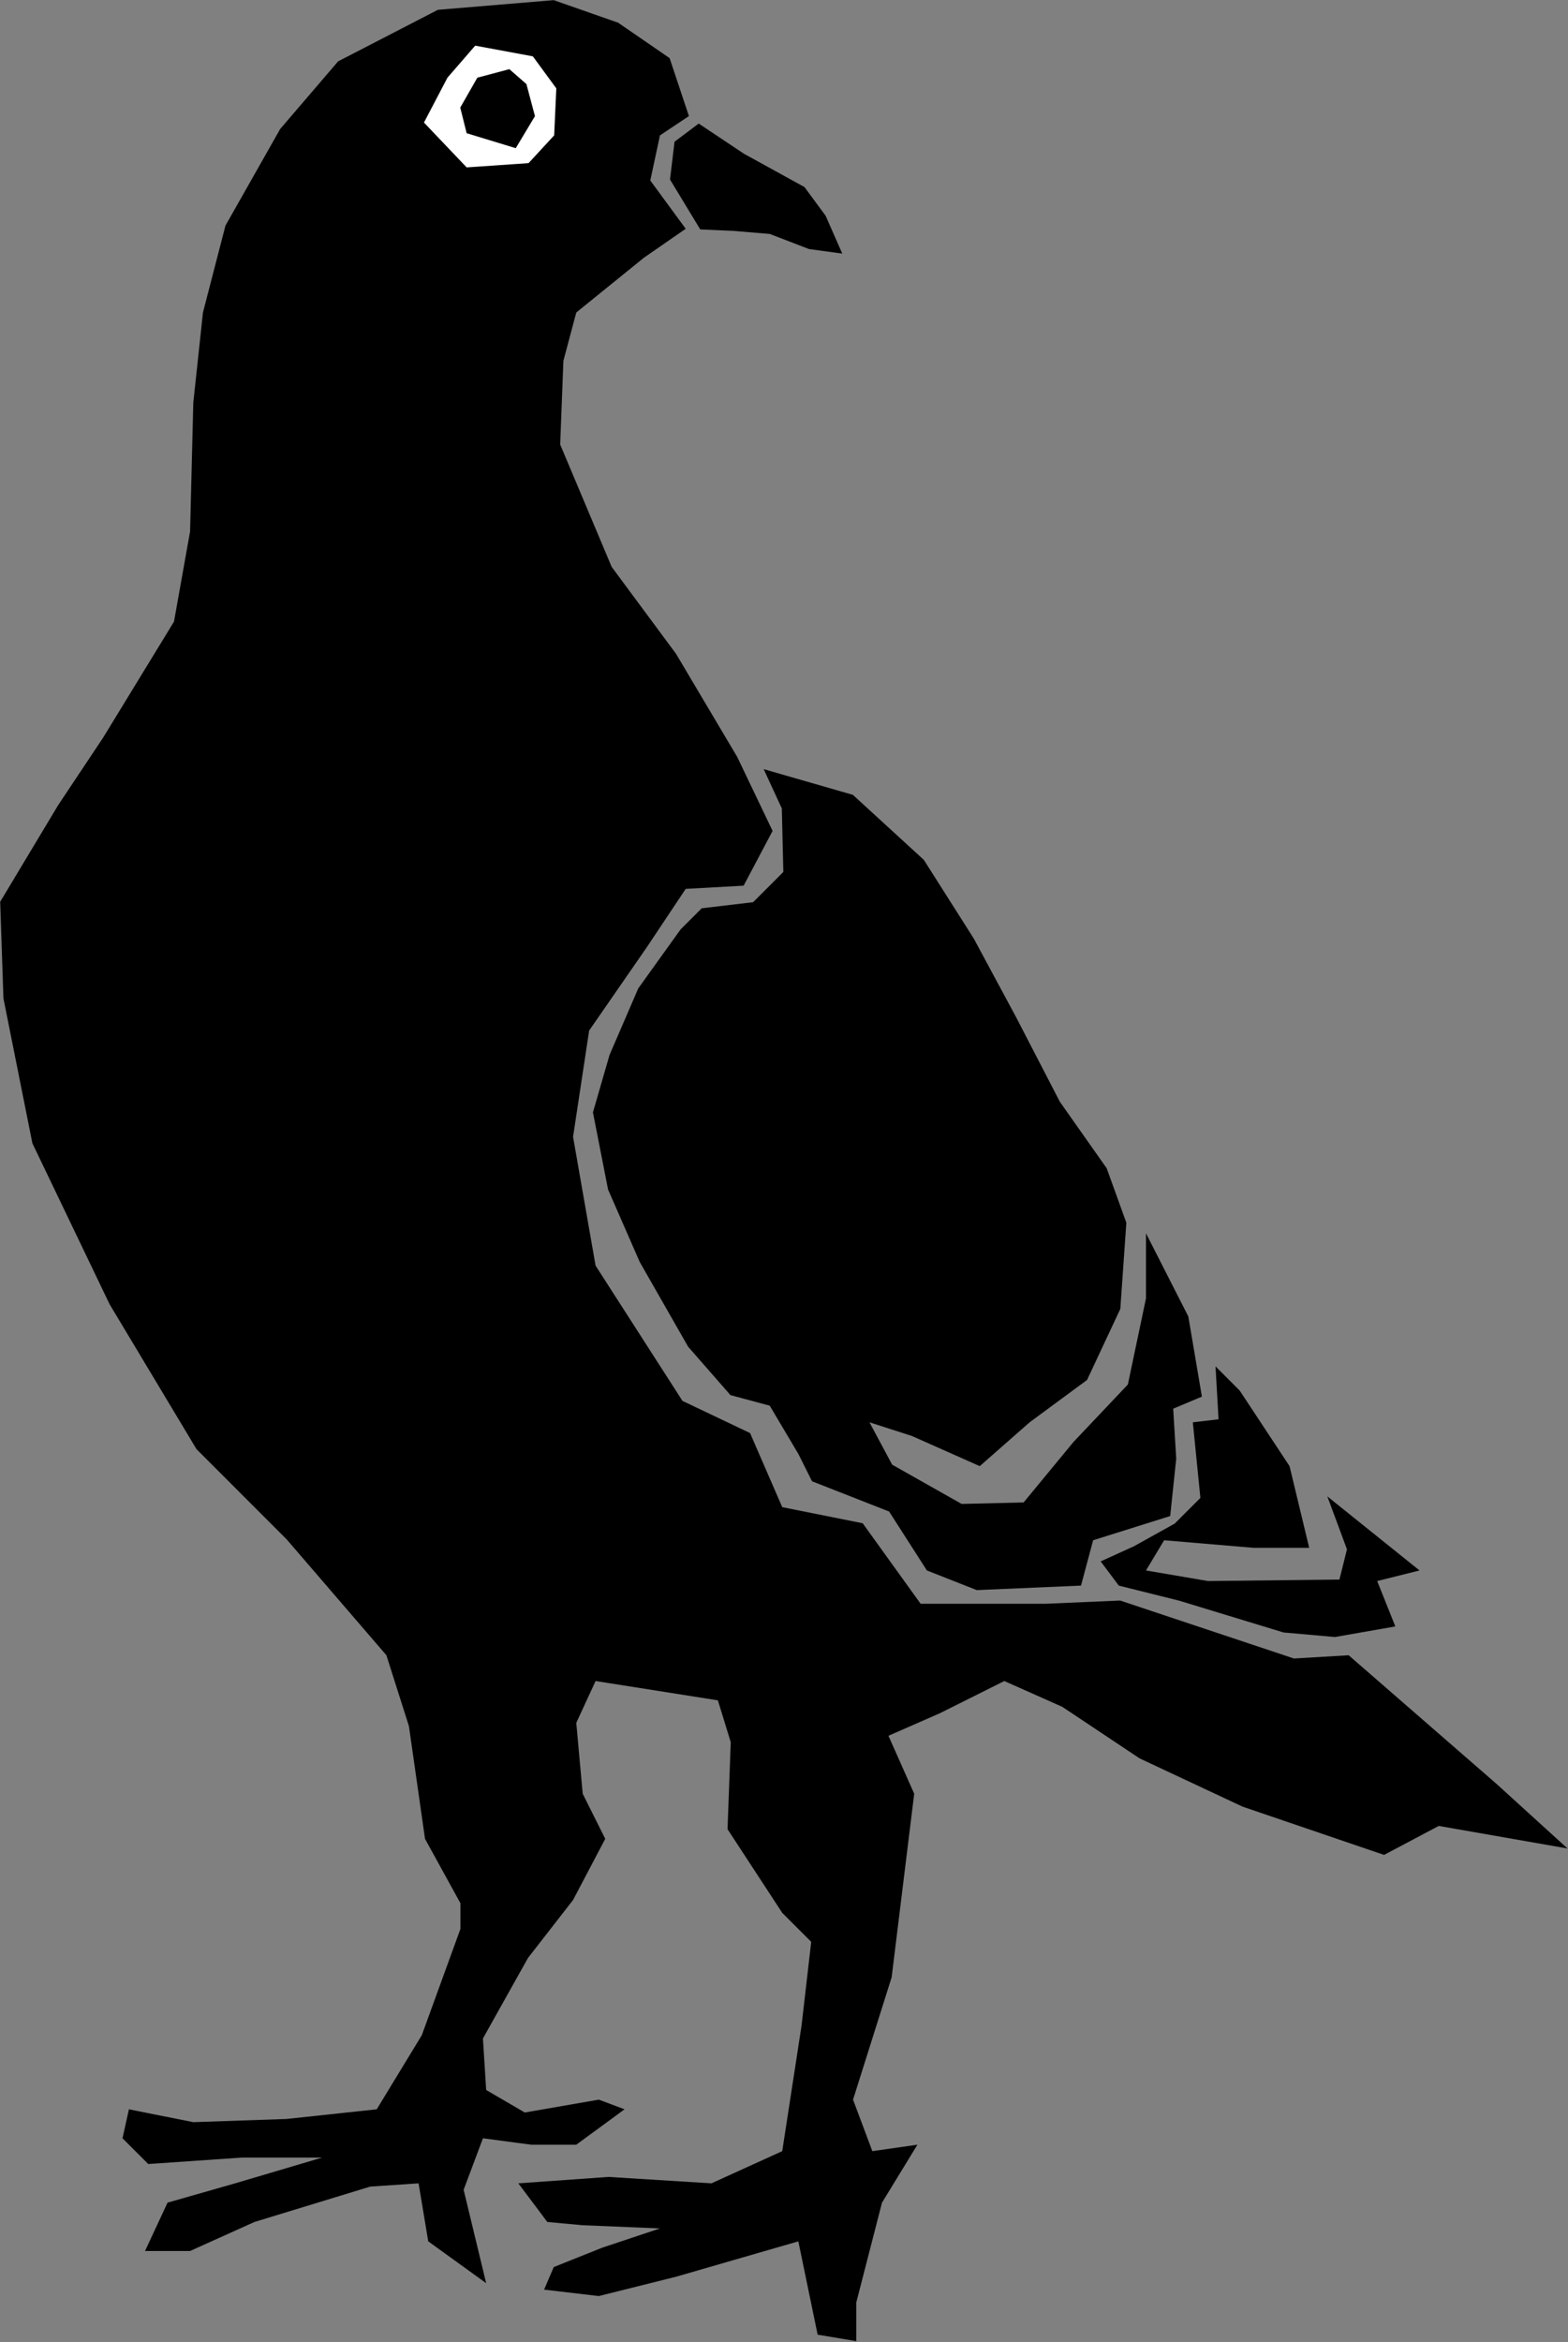
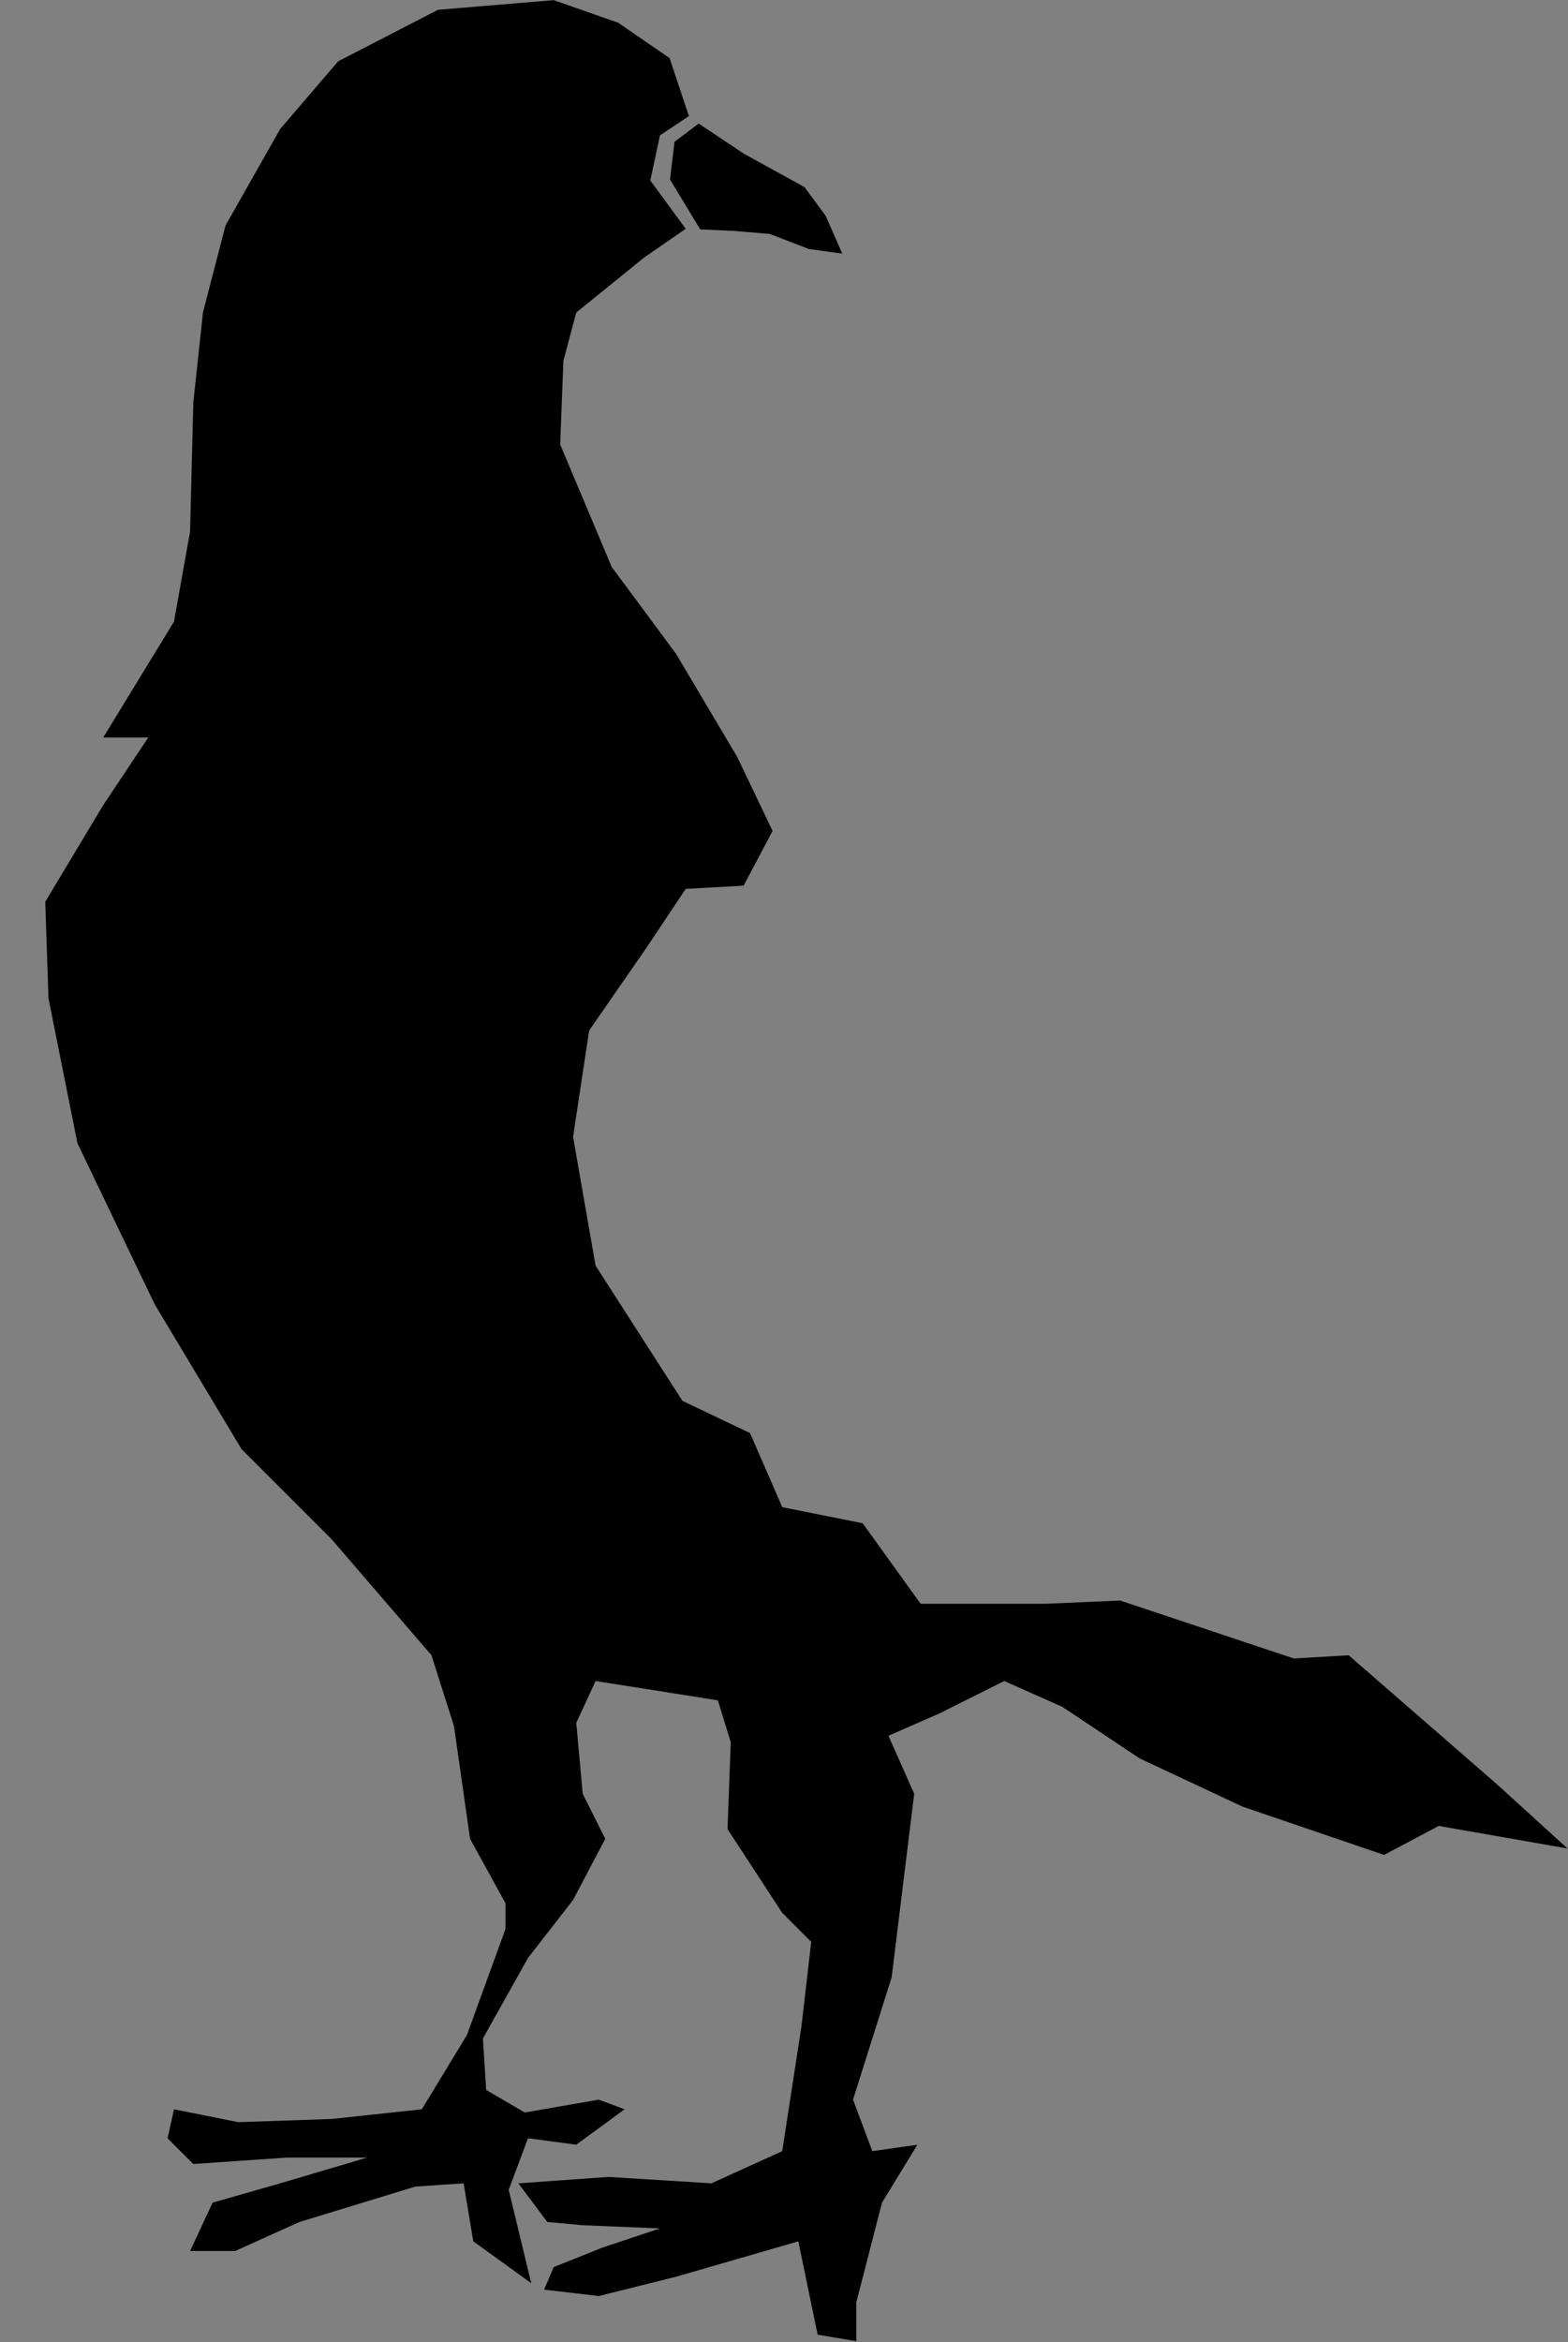
<svg xmlns="http://www.w3.org/2000/svg" xmlns:ns1="http://sodipodi.sourceforge.net/DTD/sodipodi-0.dtd" xmlns:ns2="http://www.inkscape.org/namespaces/inkscape" id="svg2" ns1:docname="pigeon.svg" ns2:export-ydpi="90" ns2:export-filename="C:\LIN\PROJECT\wk2008\MyMotudo\OpenClipArt\foo.png" viewBox="0 0 228.36 340.9" ns1:version="0.32" ns2:export-xdpi="90" version="1.0" ns2:output_extension="org.inkscape.output.svg.inkscape" ns2:version="0.46">
  <rect x="0" y="0" width="228.36" height="340.9" fill="#808080" stroke="none" />
  <ns1:namedview id="base" bordercolor="#666666" ns2:pageshadow="2" guidetolerance="10.0" pagecolor="#ffffff" gridtolerance="10.0" ns2:zoom="0.82291667" objecttolerance="10.0" borderopacity="1.0" ns2:current-layer="layer2" ns2:cx="56.202515" ns2:cy="205.56961" ns2:window-y="22" ns2:window-x="0" ns2:window-height="994" showgrid="false" ns2:pageopacity="0.0" ns2:window-width="1680" />
  <g id="layer2" ns2:label="draw" ns2:groupmode="layer" transform="translate(-85.613 -42.766)">
    <g id="g3204" transform="matrix(.614 0 0 .614 147.98 92.003)">
-       <path id="path2420" style="fill-rule:evenodd;fill:#000000" d="m-77.099 94.656l16.794-27.48 3.816-21.374 0.764-30.535 2.29-21.374 5.343-20.611 12.977-22.9 13.741-16.031 23.664-12.214 27.481-2.29 15.267 5.344 12.214 8.397 4.58 13.74-6.87 4.58-2.29 10.687 8.397 11.451-9.924 6.87-16.03 12.977-3.054 11.45-0.763 19.848 12.213 29.007 15.268 20.611 14.503 24.428 8.397 17.553-6.87 12.98-13.74 0.76-9.161 13.74-13.74 19.85-3.817 25.19 5.344 30.54 20.61 32.06 16.031 7.63 7.633 17.56 19.081 3.82 13.74 19.08h29.77l17.56-0.76 41.22 13.74 12.98-0.77 35.12 30.54 16.79 15.27-30.54-5.35-12.97 6.87-33.59-11.45-24.43-11.45-18.32-12.21-13.74-6.11-15.27 7.63-12.21 5.35 6.11 13.74-5.35 43.51-9.16 29.01 4.58 12.21 10.69-1.53-8.4 13.74-6.1 23.67v9.16l-9.164-1.53-4.58-22.13-29.007 8.39-18.321 4.58-12.977-1.52 2.29-5.35 11.45-4.58 13.741-4.58-18.321-0.76-8.397-0.77-6.87-9.16 21.374-1.52 24.428 1.52 16.793-7.63 4.581-29.77 2.29-19.85-6.871-6.87-12.977-19.84 0.764-20.62-3.054-9.92-29.007-4.58-4.58 9.92 1.526 16.8 5.344 10.69-7.634 14.5-10.687 13.74-10.687 19.08 0.763 12.22 9.161 5.34 17.557-3.05 6.107 2.29-11.45 8.39h-10.688l-11.45-1.52-4.58 12.21 5.343 22.14-13.74-9.92-2.29-13.75-11.45 0.77-27.481 8.39-15.268 6.88h-10.687l5.344-11.46 16.03-4.58 20.611-6.1h-19.084l-22.137 1.52-6.107-6.1 1.527-6.87 15.267 3.05 22.137-0.76 21.374-2.29 10.687-17.56 9.161-25.19v-6.11l-8.397-15.26-3.817-26.72-5.343-16.8-23.664-27.48-21.374-21.37-20.611-34.35-18.32-38.17-6.867-34.35-0.77-22.9 13.744-22.9 10.687-16.034z" />
+       <path id="path2420" style="fill-rule:evenodd;fill:#000000" d="m-77.099 94.656l16.794-27.48 3.816-21.374 0.764-30.535 2.29-21.374 5.343-20.611 12.977-22.9 13.741-16.031 23.664-12.214 27.481-2.29 15.267 5.344 12.214 8.397 4.58 13.74-6.87 4.58-2.29 10.687 8.397 11.451-9.924 6.87-16.03 12.977-3.054 11.45-0.763 19.848 12.213 29.007 15.268 20.611 14.503 24.428 8.397 17.553-6.87 12.98-13.74 0.76-9.161 13.74-13.74 19.85-3.817 25.19 5.344 30.54 20.61 32.06 16.031 7.63 7.633 17.56 19.081 3.82 13.74 19.08h29.77l17.56-0.76 41.22 13.74 12.98-0.77 35.12 30.54 16.79 15.27-30.54-5.35-12.97 6.87-33.59-11.45-24.43-11.45-18.32-12.21-13.74-6.11-15.27 7.63-12.21 5.35 6.11 13.74-5.35 43.51-9.16 29.01 4.58 12.21 10.69-1.53-8.4 13.74-6.1 23.67v9.16l-9.164-1.53-4.58-22.13-29.007 8.39-18.321 4.58-12.977-1.52 2.29-5.35 11.45-4.58 13.741-4.58-18.321-0.76-8.397-0.77-6.87-9.16 21.374-1.52 24.428 1.52 16.793-7.63 4.581-29.77 2.29-19.85-6.871-6.87-12.977-19.84 0.764-20.62-3.054-9.92-29.007-4.58-4.58 9.92 1.526 16.8 5.344 10.69-7.634 14.5-10.687 13.74-10.687 19.08 0.763 12.22 9.161 5.34 17.557-3.05 6.107 2.29-11.45 8.39l-11.45-1.52-4.58 12.21 5.343 22.14-13.74-9.92-2.29-13.75-11.45 0.77-27.481 8.39-15.268 6.88h-10.687l5.344-11.46 16.03-4.58 20.611-6.1h-19.084l-22.137 1.52-6.107-6.1 1.527-6.87 15.267 3.05 22.137-0.76 21.374-2.29 10.687-17.56 9.161-25.19v-6.11l-8.397-15.26-3.817-26.72-5.343-16.8-23.664-27.48-21.374-21.37-20.611-34.35-18.32-38.17-6.867-34.35-0.77-22.9 13.744-22.9 10.687-16.034z" />
      <path id="path3194" style="fill-rule:evenodd;fill:#000000" d="m64.516-25.806l-7.168-11.828 1.075-8.961 5.735-4.301 10.752 7.168 14.337 7.886 5.018 6.81 3.943 8.96-7.885-1.075-9.319-3.584-8.603-0.717-7.885-0.358z" />
-       <path id="path3196" style="fill-rule:evenodd;fill:#000000" d="m79.57 102.15l4.301 9.32 0.358 15.05-7.168 7.17-12.186 1.44-5.018 5.01-10.036 13.98-6.81 15.77-3.943 13.62 3.584 18.28 7.527 17.21 11.47 20.07 10.036 11.47 9.319 2.51 6.81 11.47 3.225 6.45 18.281 7.17 8.96 13.97 11.83 4.66 24.73-1.07 2.87-10.75 18.28-5.74 1.43-13.62-0.72-11.83 6.81-2.86-3.22-19-10.04-19.71v15.41l-4.3 20.43-12.9 13.62-11.83 14.34-14.7 0.35-16.48-9.31-5.38-10.04 10.04 3.23 16.12 7.16 11.83-10.39 13.62-10.04 7.89-16.84 1.43-20.43-4.66-12.91-11.11-15.77-10.39-20.07-10.04-18.64-11.83-18.63-16.84-15.42-21.15-6.09z" />
-       <path id="path3198" style="fill-rule:evenodd;fill:#000000" d="m215.05 307.89l14.34-2.51-4.3-10.76 10.04-2.51-21.87-17.56 4.66 12.55-1.79 7.17-31.18 0.35-14.7-2.51 4.3-7.16 21.15 1.79h13.26l-4.66-19.36-11.83-17.92-5.73-5.73 0.72 12.54-6.1 0.72 1.79 17.92-6.09 6.09-9.68 5.38-7.88 3.58 4.3 5.74 14.34 3.58 24.73 7.53 12.18 1.08z" />
-       <path id="path3200" style="fill-rule:evenodd;fill:#ffffff" d="m9.114-40.506l14.683-1.013 6.076-6.582 0.507-11.14-5.57-7.594-13.671-2.532-6.582 7.595-5.57 10.633 10.127 10.633z" />
-       <path id="path3202" style="fill-rule:evenodd;fill:#000000" d="m9.114-48.608l-1.519-6.076 4.051-7.088 7.595-2.025 4.05 3.544 2.025 7.595-4.557 7.595-11.645-3.545z" />
    </g>
  </g>
</svg>